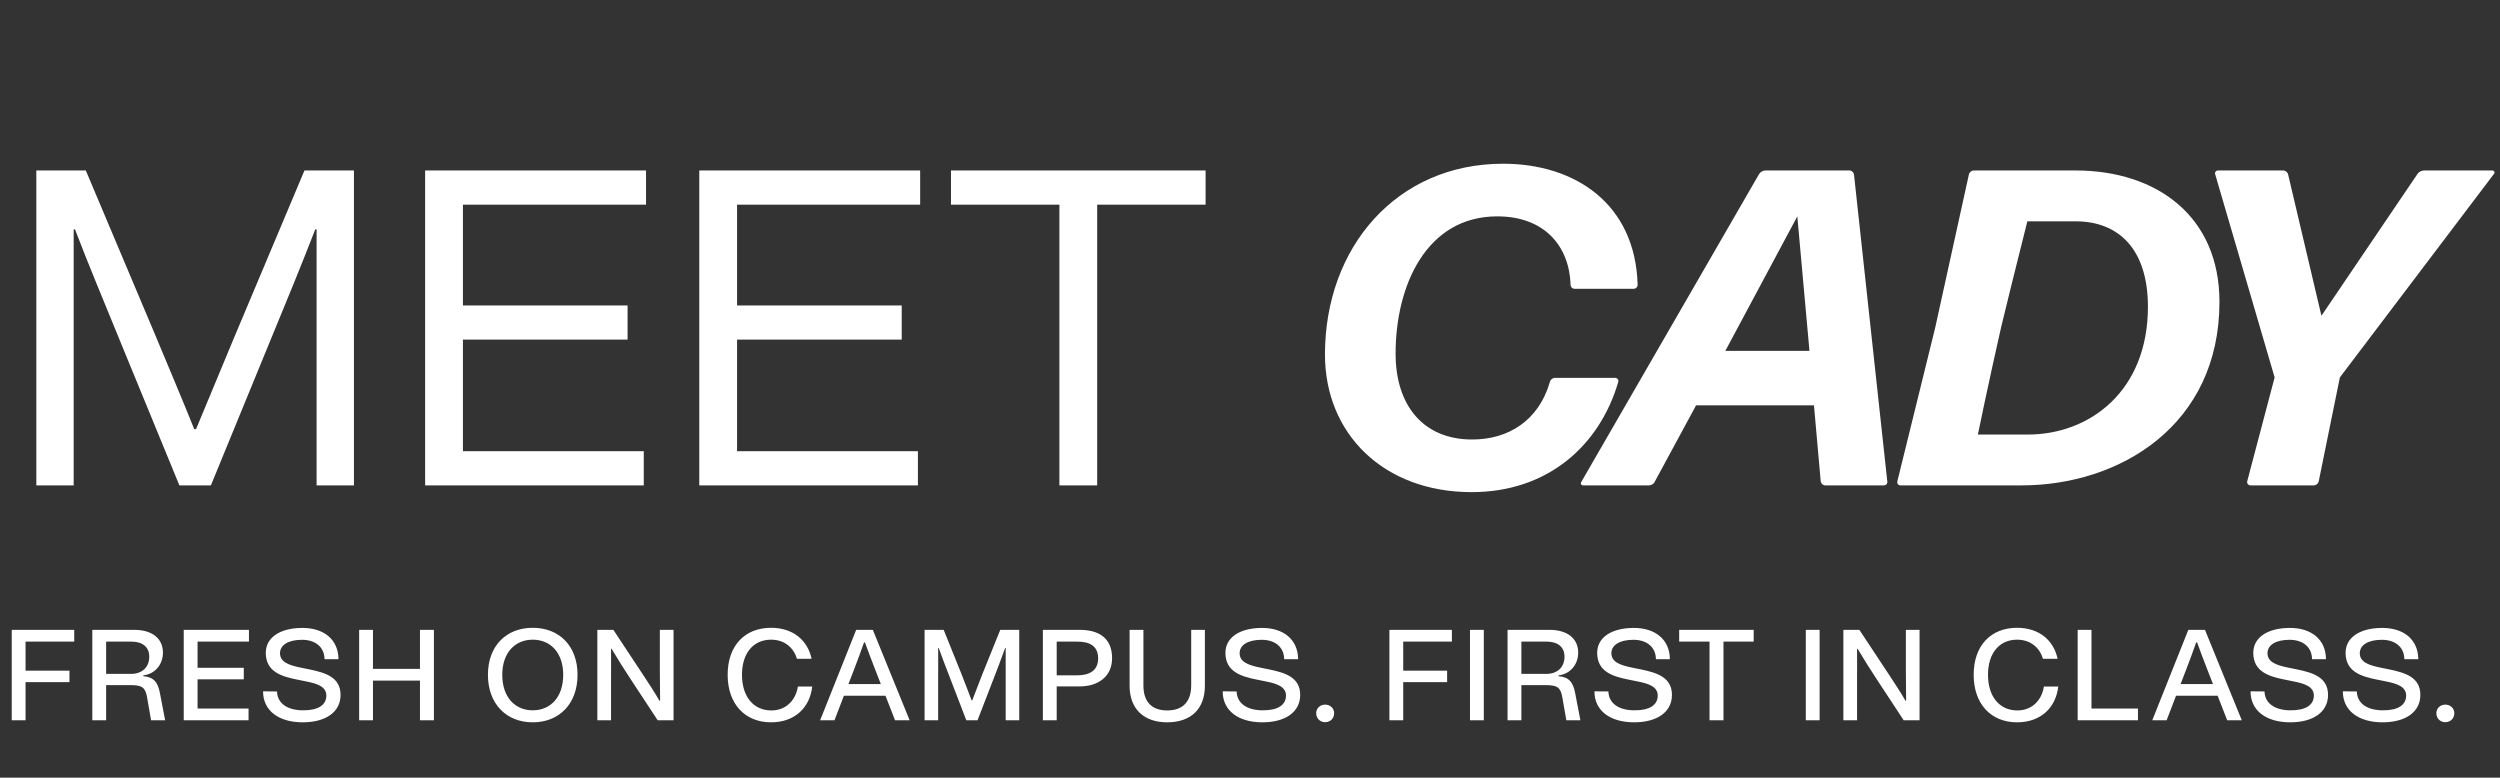
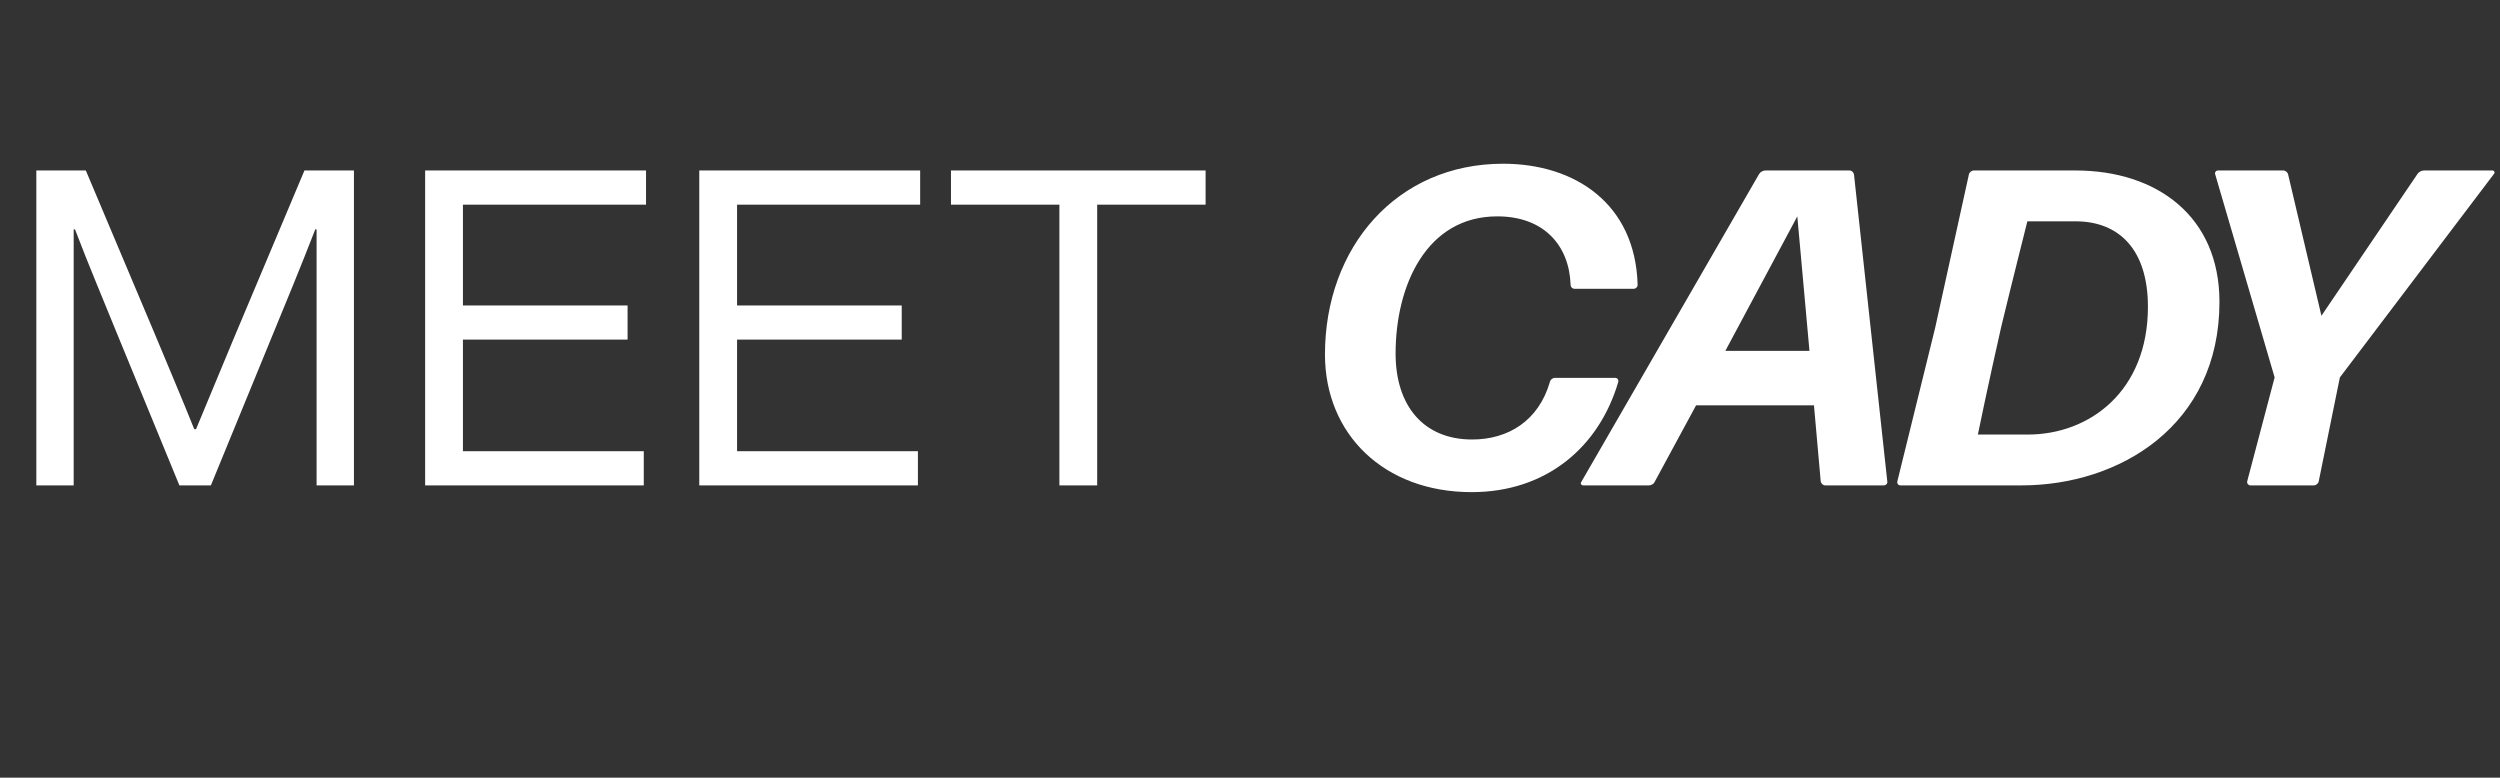
<svg xmlns="http://www.w3.org/2000/svg" width="479" height="149" viewBox="0 0 479 149" fill="none">
  <rect x="0" y="0" width="479" height="149" fill="#333333" stroke="none" />
  <path d="M6.961 93V32.663H16.443L29.717 64.125C32.217 70.158 34.802 76.192 37.216 82.226H37.561L44.801 64.814L58.334 32.663H67.815V93H60.661V64.9V43.955H60.402C57.73 50.851 54.886 57.746 52.041 64.642L40.405 93H34.371L22.649 64.469C19.891 57.66 16.96 50.764 14.374 43.955H14.116V64.987V93H6.961ZM81.456 93V32.663H123.778V39.214H88.697V58.522H120.244V65.073H88.697V86.449H123.347V93H81.456ZM133.981 93V32.663H176.303V39.214H141.222V58.522H172.769V65.073H141.222V86.449H175.872V93H133.981ZM182.207 39.214V32.663H230.993V39.214H210.22V93H202.98V39.214H182.207ZM297.909 72.399H309.459C309.89 72.399 310.149 72.744 310.062 73.175C306.442 85.501 296.444 94.293 281.963 94.293C265.155 94.293 253.863 83.174 253.863 67.917C253.863 47.403 267.568 31.37 287.997 31.37C301.788 31.37 313.338 39.042 313.769 54.557C313.769 54.988 313.424 55.333 312.993 55.333H301.702C301.271 55.333 300.926 54.988 300.926 54.557C300.667 47.058 295.84 41.455 286.876 41.455C273.343 41.455 267.396 54.643 267.396 67.745C267.396 77.83 272.826 84.208 282.049 84.208C289.031 84.208 294.806 80.588 296.961 73.175C297.047 72.744 297.478 72.399 297.909 72.399ZM330.574 67.228H346.693L344.365 41.455L330.574 67.228ZM360.915 93H349.71C349.279 93 348.934 92.655 348.848 92.224L347.555 77.657H324.972L317.042 92.31C316.869 92.741 316.352 93 315.921 93H303.337C302.992 93 302.733 92.655 302.992 92.31L337.039 33.353C337.297 32.922 337.815 32.663 338.246 32.663H354.364C354.795 32.663 355.14 33.008 355.226 33.439L361.604 92.224C361.691 92.655 361.346 93 360.915 93ZM387.322 93H364.136C363.705 93 363.446 92.655 363.532 92.224L370.773 62.832L377.237 33.439C377.324 33.008 377.755 32.663 378.186 32.663H397.666C413.267 32.663 425.248 41.455 425.248 57.832C425.248 81.536 406.113 93 387.322 93ZM383.444 62.573C381.116 72.83 378.961 83.174 378.961 83.26H388.529C400.338 83.26 411.543 74.985 411.543 58.781C411.543 47.834 406.027 42.404 397.666 42.404H388.443C388.443 42.49 385.857 52.575 383.444 62.573ZM448.319 72.313L444.268 92.224C444.181 92.655 443.75 93 443.319 93H431.166C430.821 93 430.476 92.655 430.563 92.224L435.82 72.313L424.443 33.439C424.27 33.008 424.615 32.663 424.96 32.663H437.458C437.889 32.663 438.32 33.008 438.406 33.439L444.785 60.504L463.231 33.267C463.489 32.922 464.006 32.663 464.437 32.663H477.539C477.884 32.663 478.056 33.008 477.884 33.267L448.319 72.313Z" fill="white" />
-   <path d="M2.248 138V120.681H14.223V122.933H4.896V128.499H13.308V130.701H4.896V138H2.248ZM17.687 138V120.681H25.753C29.167 120.681 31.221 122.364 31.221 125.036C31.221 127.46 29.538 129.192 27.46 129.39V129.563C29.39 129.712 30.256 130.652 30.652 132.854L31.641 138H28.945L28.178 133.596C27.856 131.716 27.213 131.27 25.035 131.27H20.335V138H17.687ZM20.335 129.118H25.11C27.238 129.118 28.598 127.831 28.598 125.827C28.598 123.972 27.336 122.933 25.159 122.933H20.335V129.118ZM35.204 138V120.681H47.699V122.933H37.852V127.955H46.709V130.157H37.852V135.749H47.624V138H35.204ZM58.001 138.396C53.325 138.396 50.381 136.095 50.406 132.458L53.078 132.483C53.127 134.734 55.032 136.095 58.05 136.095C60.92 136.12 62.529 135.105 62.529 133.274C62.529 131.592 60.846 130.998 58.743 130.578L56.912 130.207C53.968 129.613 50.925 128.722 50.925 125.085C50.925 122.19 53.572 120.335 57.877 120.31C62.083 120.285 64.829 122.562 64.854 126.297H62.182C62.157 123.997 60.45 122.586 57.877 122.586C55.255 122.586 53.647 123.576 53.647 125.159C53.647 126.867 55.403 127.46 57.556 127.906L59.386 128.277C62.306 128.895 65.25 129.736 65.25 133.151C65.25 136.392 62.454 138.396 58.001 138.396ZM68.812 138V120.681H71.46V128.153H80.466V120.681H83.138V138H80.466V130.404H71.46V138H68.812ZM102.073 138.396C97.026 138.396 93.488 134.883 93.488 129.291C93.488 123.724 97.026 120.285 102.073 120.285C107.12 120.285 110.658 123.724 110.658 129.291C110.658 134.883 107.12 138.396 102.073 138.396ZM96.234 129.291C96.234 133.571 98.659 136.095 102.073 136.095C105.487 136.095 107.912 133.571 107.912 129.291C107.912 125.085 105.487 122.562 102.073 122.562C98.659 122.562 96.234 125.085 96.234 129.291ZM117.075 124.318C117.1 126.248 117.075 128.153 117.075 130.083V138H114.453V120.681H117.521L123.36 129.514C124.349 131.023 125.339 132.507 126.353 134.264L126.477 134.239C126.452 132.26 126.428 130.553 126.428 128.796V120.681H129.05V138H126.007L120.886 130.207C119.649 128.326 118.436 126.421 117.174 124.293L117.075 124.318ZM147.731 138.396C142.733 138.396 139.418 134.883 139.418 129.291C139.418 123.675 142.733 120.285 147.731 120.285C151.987 120.285 154.758 122.71 155.5 126.223H152.704C152.061 124.12 150.354 122.562 147.731 122.562C144.391 122.562 142.164 125.085 142.164 129.291C142.164 133.497 144.391 136.12 147.781 136.12C150.7 136.12 152.481 134.066 152.877 131.543H155.624C155.178 135.526 152.333 138.396 147.731 138.396ZM159.887 138H157.14L164.043 120.681H167.235L174.286 138H171.49L169.659 133.299H161.693L159.887 138ZM162.559 131.073H168.769L167.507 127.831C166.888 126.248 166.295 124.665 165.725 123.081H165.552C164.983 124.714 164.389 126.297 163.771 127.93L162.559 131.073ZM177.151 138V120.681H180.813L184.178 129.044C184.846 130.751 185.514 132.458 186.157 134.19H186.281L188.21 129.192L191.649 120.681H195.286V138H192.689V130.058V124.145H192.59C191.897 126.1 191.13 128.054 190.388 130.009L187.295 138H185.143L182.05 129.959C181.308 128.029 180.541 126.075 179.848 124.145H179.749C179.774 126.149 179.749 128.104 179.749 130.083V138H177.151ZM199.814 138V120.681H206.915C210.354 120.681 213.076 122.116 213.076 126.1C213.076 129.687 210.329 131.518 206.866 131.518H202.462V138H199.814ZM202.462 129.39H206.396C208.647 129.39 210.404 128.549 210.404 126.149C210.404 123.675 208.647 122.933 206.396 122.933H202.462V129.39ZM216.431 131.394V120.681H219.079V131.345C219.079 134.314 220.538 136.12 223.631 136.12C226.748 136.12 228.233 134.314 228.233 131.32V120.681H230.856V131.394C230.856 135.848 228.159 138.396 223.631 138.396C219.178 138.396 216.431 135.848 216.431 131.394ZM241.868 138.396C237.192 138.396 234.247 136.095 234.272 132.458L236.944 132.483C236.994 134.734 238.899 136.095 241.917 136.095C244.787 136.12 246.395 135.105 246.395 133.274C246.395 131.592 244.713 130.998 242.61 130.578L240.779 130.207C237.835 129.613 234.792 128.722 234.792 125.085C234.792 122.19 237.439 120.335 241.744 120.31C245.95 120.285 248.696 122.562 248.721 126.297H246.049C246.024 123.997 244.317 122.586 241.744 122.586C239.121 122.586 237.513 123.576 237.513 125.159C237.513 126.867 239.27 127.46 241.422 127.906L243.253 128.277C246.173 128.895 249.117 129.736 249.117 133.151C249.117 136.392 246.321 138.396 241.868 138.396ZM253.891 138.371C252.926 138.371 252.184 137.654 252.184 136.639C252.184 135.724 252.926 135.006 253.891 135.006C254.881 135.006 255.623 135.724 255.623 136.639C255.623 137.654 254.881 138.371 253.891 138.371ZM266.209 138V120.681H278.184V122.933H268.857V128.499H277.269V130.701H268.857V138H266.209ZM281.648 120.681H284.296V138H281.648V120.681ZM288.848 138V120.681H296.914C300.328 120.681 302.382 122.364 302.382 125.036C302.382 127.46 300.699 129.192 298.621 129.39V129.563C300.551 129.712 301.417 130.652 301.813 132.854L302.802 138H300.106L299.339 133.596C299.017 131.716 298.374 131.27 296.196 131.27H291.496V138H288.848ZM291.496 129.118H296.271C298.398 129.118 299.759 127.831 299.759 125.827C299.759 123.972 298.497 122.933 296.32 122.933H291.496V129.118ZM313.095 138.396C308.419 138.396 305.475 136.095 305.499 132.458L308.171 132.483C308.221 134.734 310.126 136.095 313.144 136.095C316.014 136.12 317.622 135.105 317.622 133.274C317.622 131.592 315.94 130.998 313.837 130.578L312.006 130.207C309.062 129.613 306.019 128.722 306.019 125.085C306.019 122.19 308.666 120.335 312.971 120.31C317.177 120.285 319.923 122.562 319.948 126.297H317.276C317.251 123.997 315.544 122.586 312.971 122.586C310.348 122.586 308.74 123.576 308.74 125.159C308.74 126.867 310.497 127.46 312.649 127.906L314.48 128.277C317.4 128.895 320.344 129.736 320.344 133.151C320.344 136.392 317.548 138.396 313.095 138.396ZM321.73 122.933V120.681H336.006V122.933H330.217V138H327.544V122.933H321.73ZM345.99 120.681H348.637V138H345.99V120.681ZM355.812 124.318C355.837 126.248 355.812 128.153 355.812 130.083V138H353.19V120.681H356.257L362.096 129.514C363.086 131.023 364.076 132.507 365.09 134.264L365.214 134.239C365.189 132.26 365.164 130.553 365.164 128.796V120.681H367.787V138H364.744L359.622 130.207C358.385 128.326 357.173 126.421 355.911 124.293L355.812 124.318ZM386.468 138.396C381.47 138.396 378.155 134.883 378.155 129.291C378.155 123.675 381.47 120.285 386.468 120.285C390.723 120.285 393.494 122.71 394.236 126.223H391.441C390.797 124.12 389.09 122.562 386.468 122.562C383.128 122.562 380.901 125.085 380.901 129.291C380.901 133.497 383.128 136.12 386.517 136.12C389.437 136.12 391.218 134.066 391.614 131.543H394.36C393.915 135.526 391.07 138.396 386.468 138.396ZM398.081 138V120.681H400.728V135.749H409.635V138H398.081ZM415.125 138H412.379L419.282 120.681H422.473L429.525 138H426.729L424.898 133.299H416.931L415.125 138ZM417.797 131.073H424.007L422.746 127.831C422.127 126.248 421.533 124.665 420.964 123.081H420.791C420.222 124.714 419.628 126.297 419.01 127.93L417.797 131.073ZM438.805 138.396C434.129 138.396 431.185 136.095 431.21 132.458L433.882 132.483C433.931 134.734 435.836 136.095 438.855 136.095C441.725 136.12 443.333 135.105 443.333 133.274C443.333 131.592 441.651 130.998 439.548 130.578L437.717 130.207C434.773 129.613 431.729 128.722 431.729 125.085C431.729 122.19 434.377 120.335 438.682 120.31C442.888 120.285 445.634 122.562 445.659 126.297H442.987C442.962 123.997 441.255 122.586 438.682 122.586C436.059 122.586 434.451 123.576 434.451 125.159C434.451 126.867 436.208 127.46 438.36 127.906L440.191 128.277C443.11 128.895 446.054 129.736 446.054 133.151C446.054 136.392 443.259 138.396 438.805 138.396ZM456.491 138.396C451.815 138.396 448.871 136.095 448.896 132.458L451.568 132.483C451.617 134.734 453.522 136.095 456.541 136.095C459.411 136.12 461.019 135.105 461.019 133.274C461.019 131.592 459.337 130.998 457.234 130.578L455.403 130.207C452.459 129.613 449.415 128.722 449.415 125.085C449.415 122.19 452.063 120.335 456.368 120.31C460.574 120.285 463.32 122.562 463.345 126.297H460.673C460.648 123.997 458.941 122.586 456.368 122.586C453.745 122.586 452.137 123.576 452.137 125.159C452.137 126.867 453.894 127.46 456.046 127.906L457.877 128.277C460.796 128.895 463.74 129.736 463.74 133.151C463.74 136.392 460.945 138.396 456.491 138.396ZM468.515 138.371C467.55 138.371 466.808 137.654 466.808 136.639C466.808 135.724 467.55 135.006 468.515 135.006C469.505 135.006 470.247 135.724 470.247 136.639C470.247 137.654 469.505 138.371 468.515 138.371Z" fill="white" />
</svg>